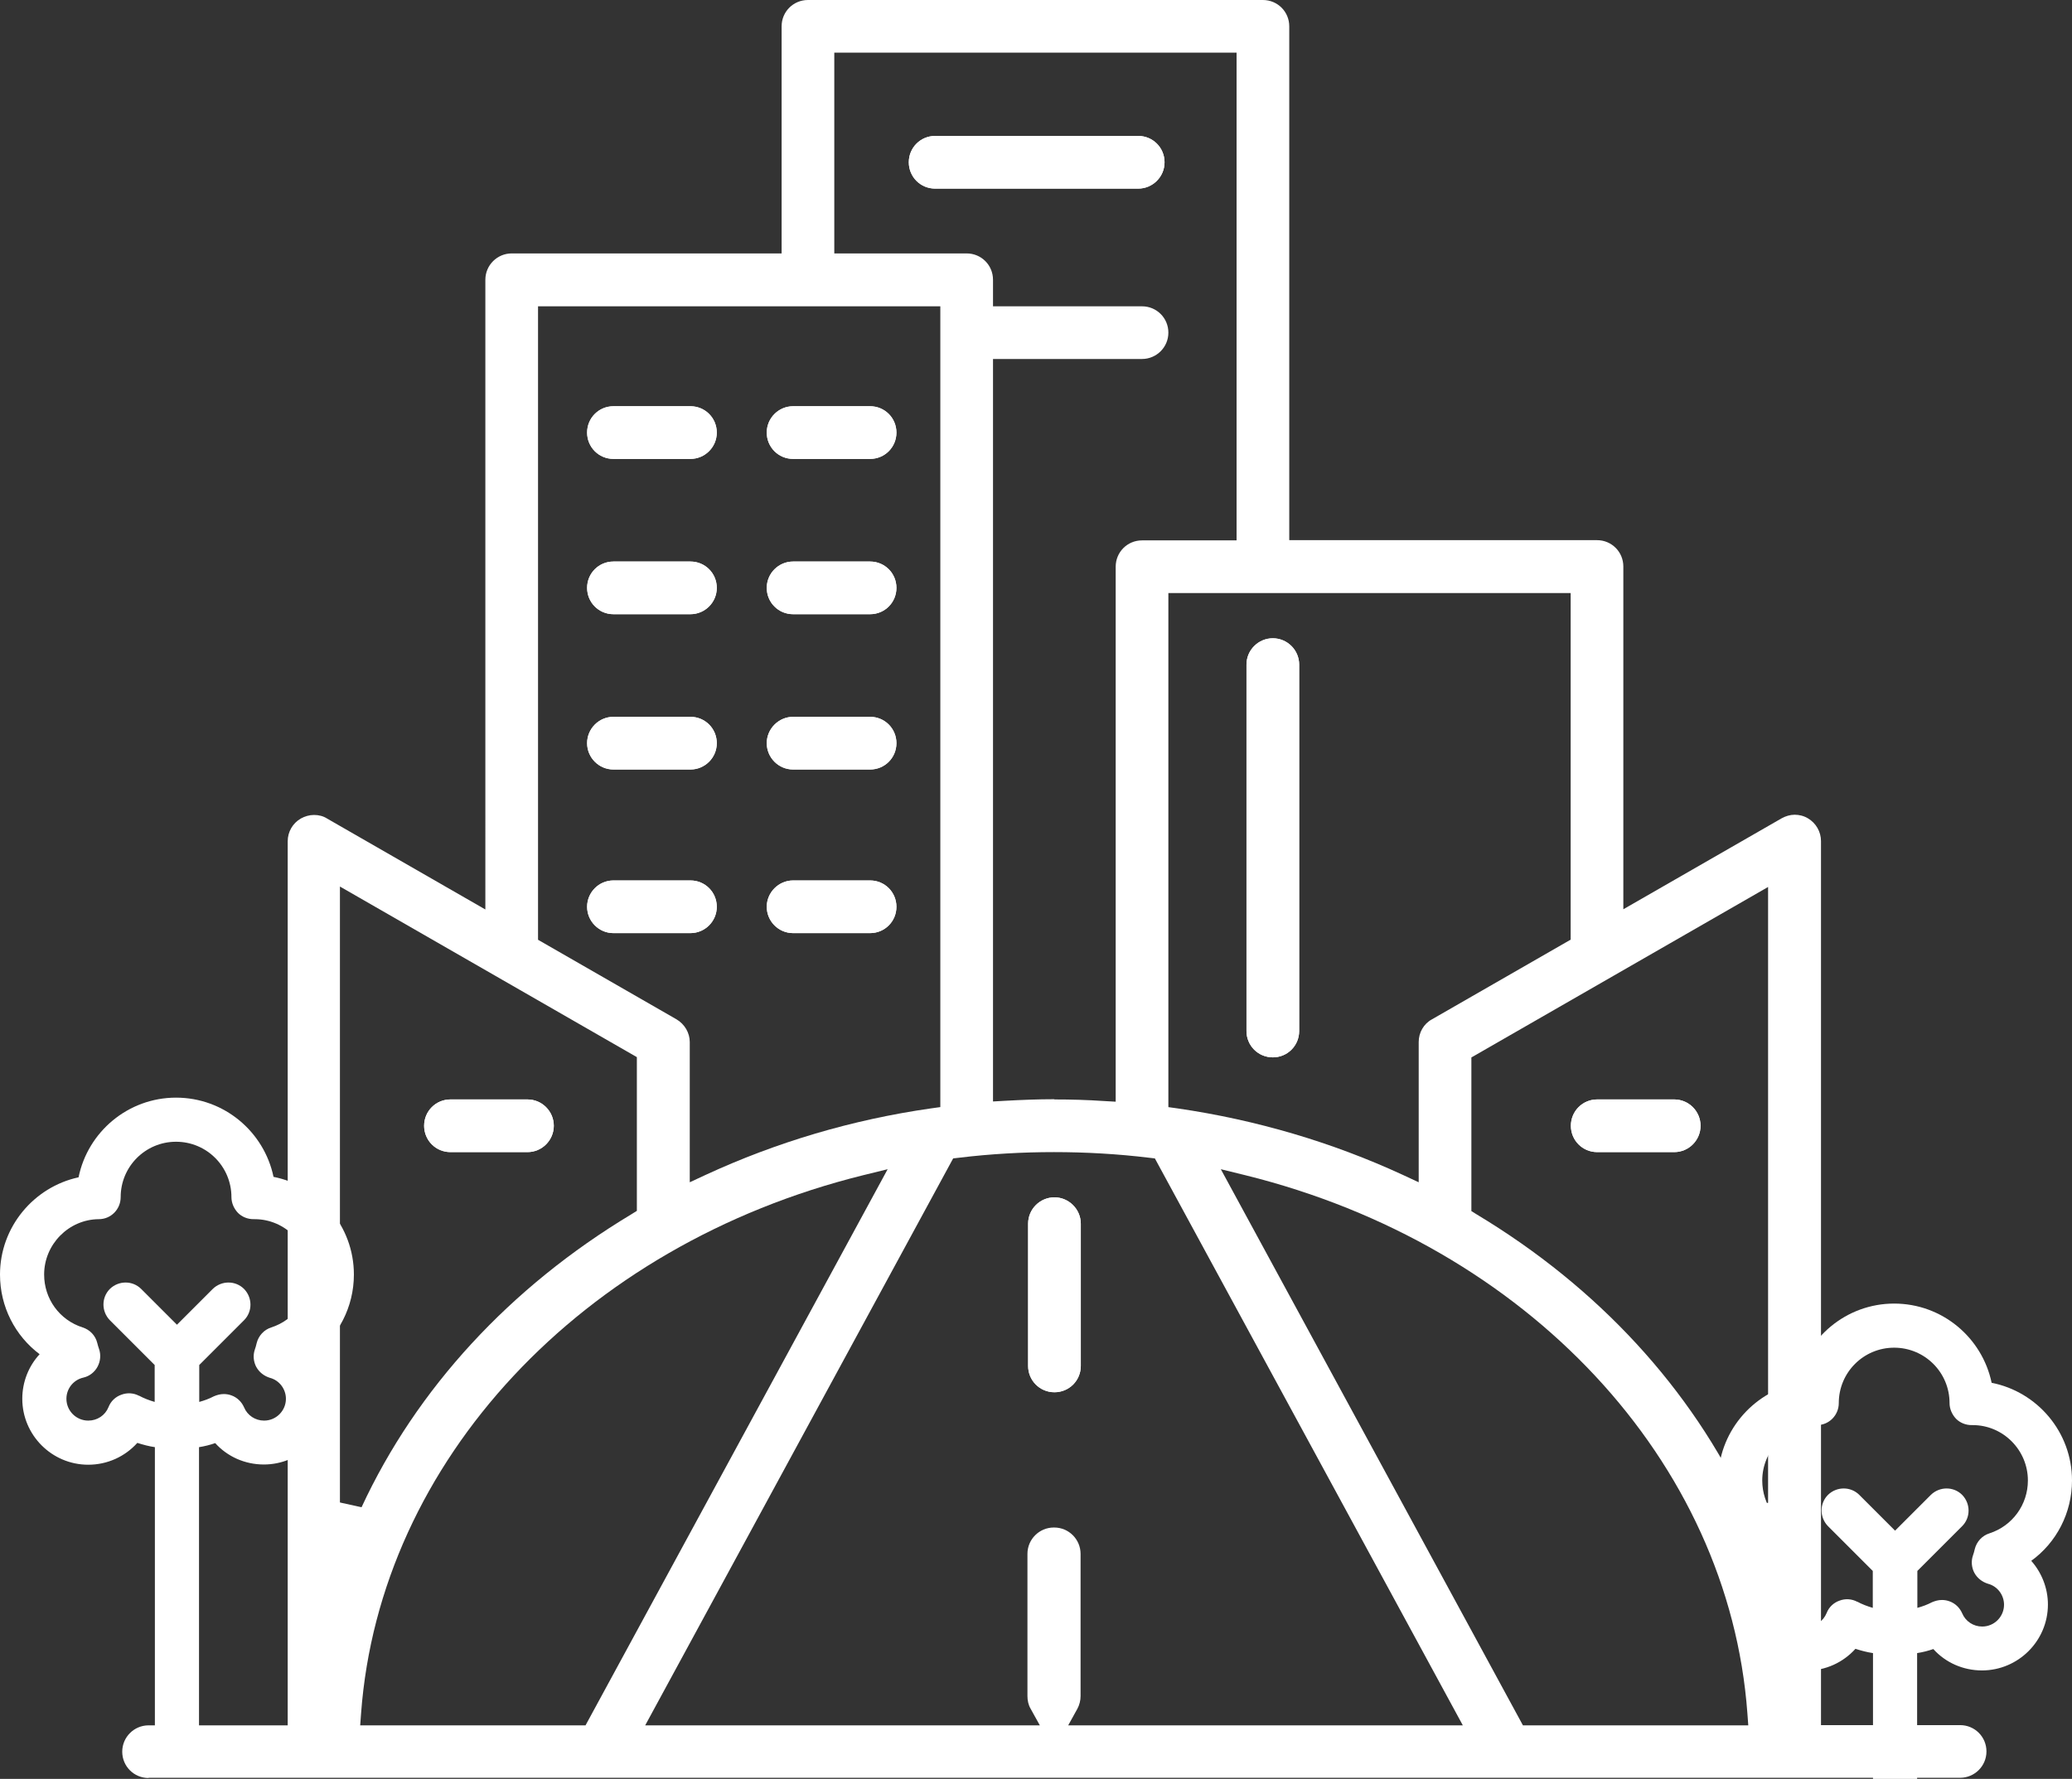
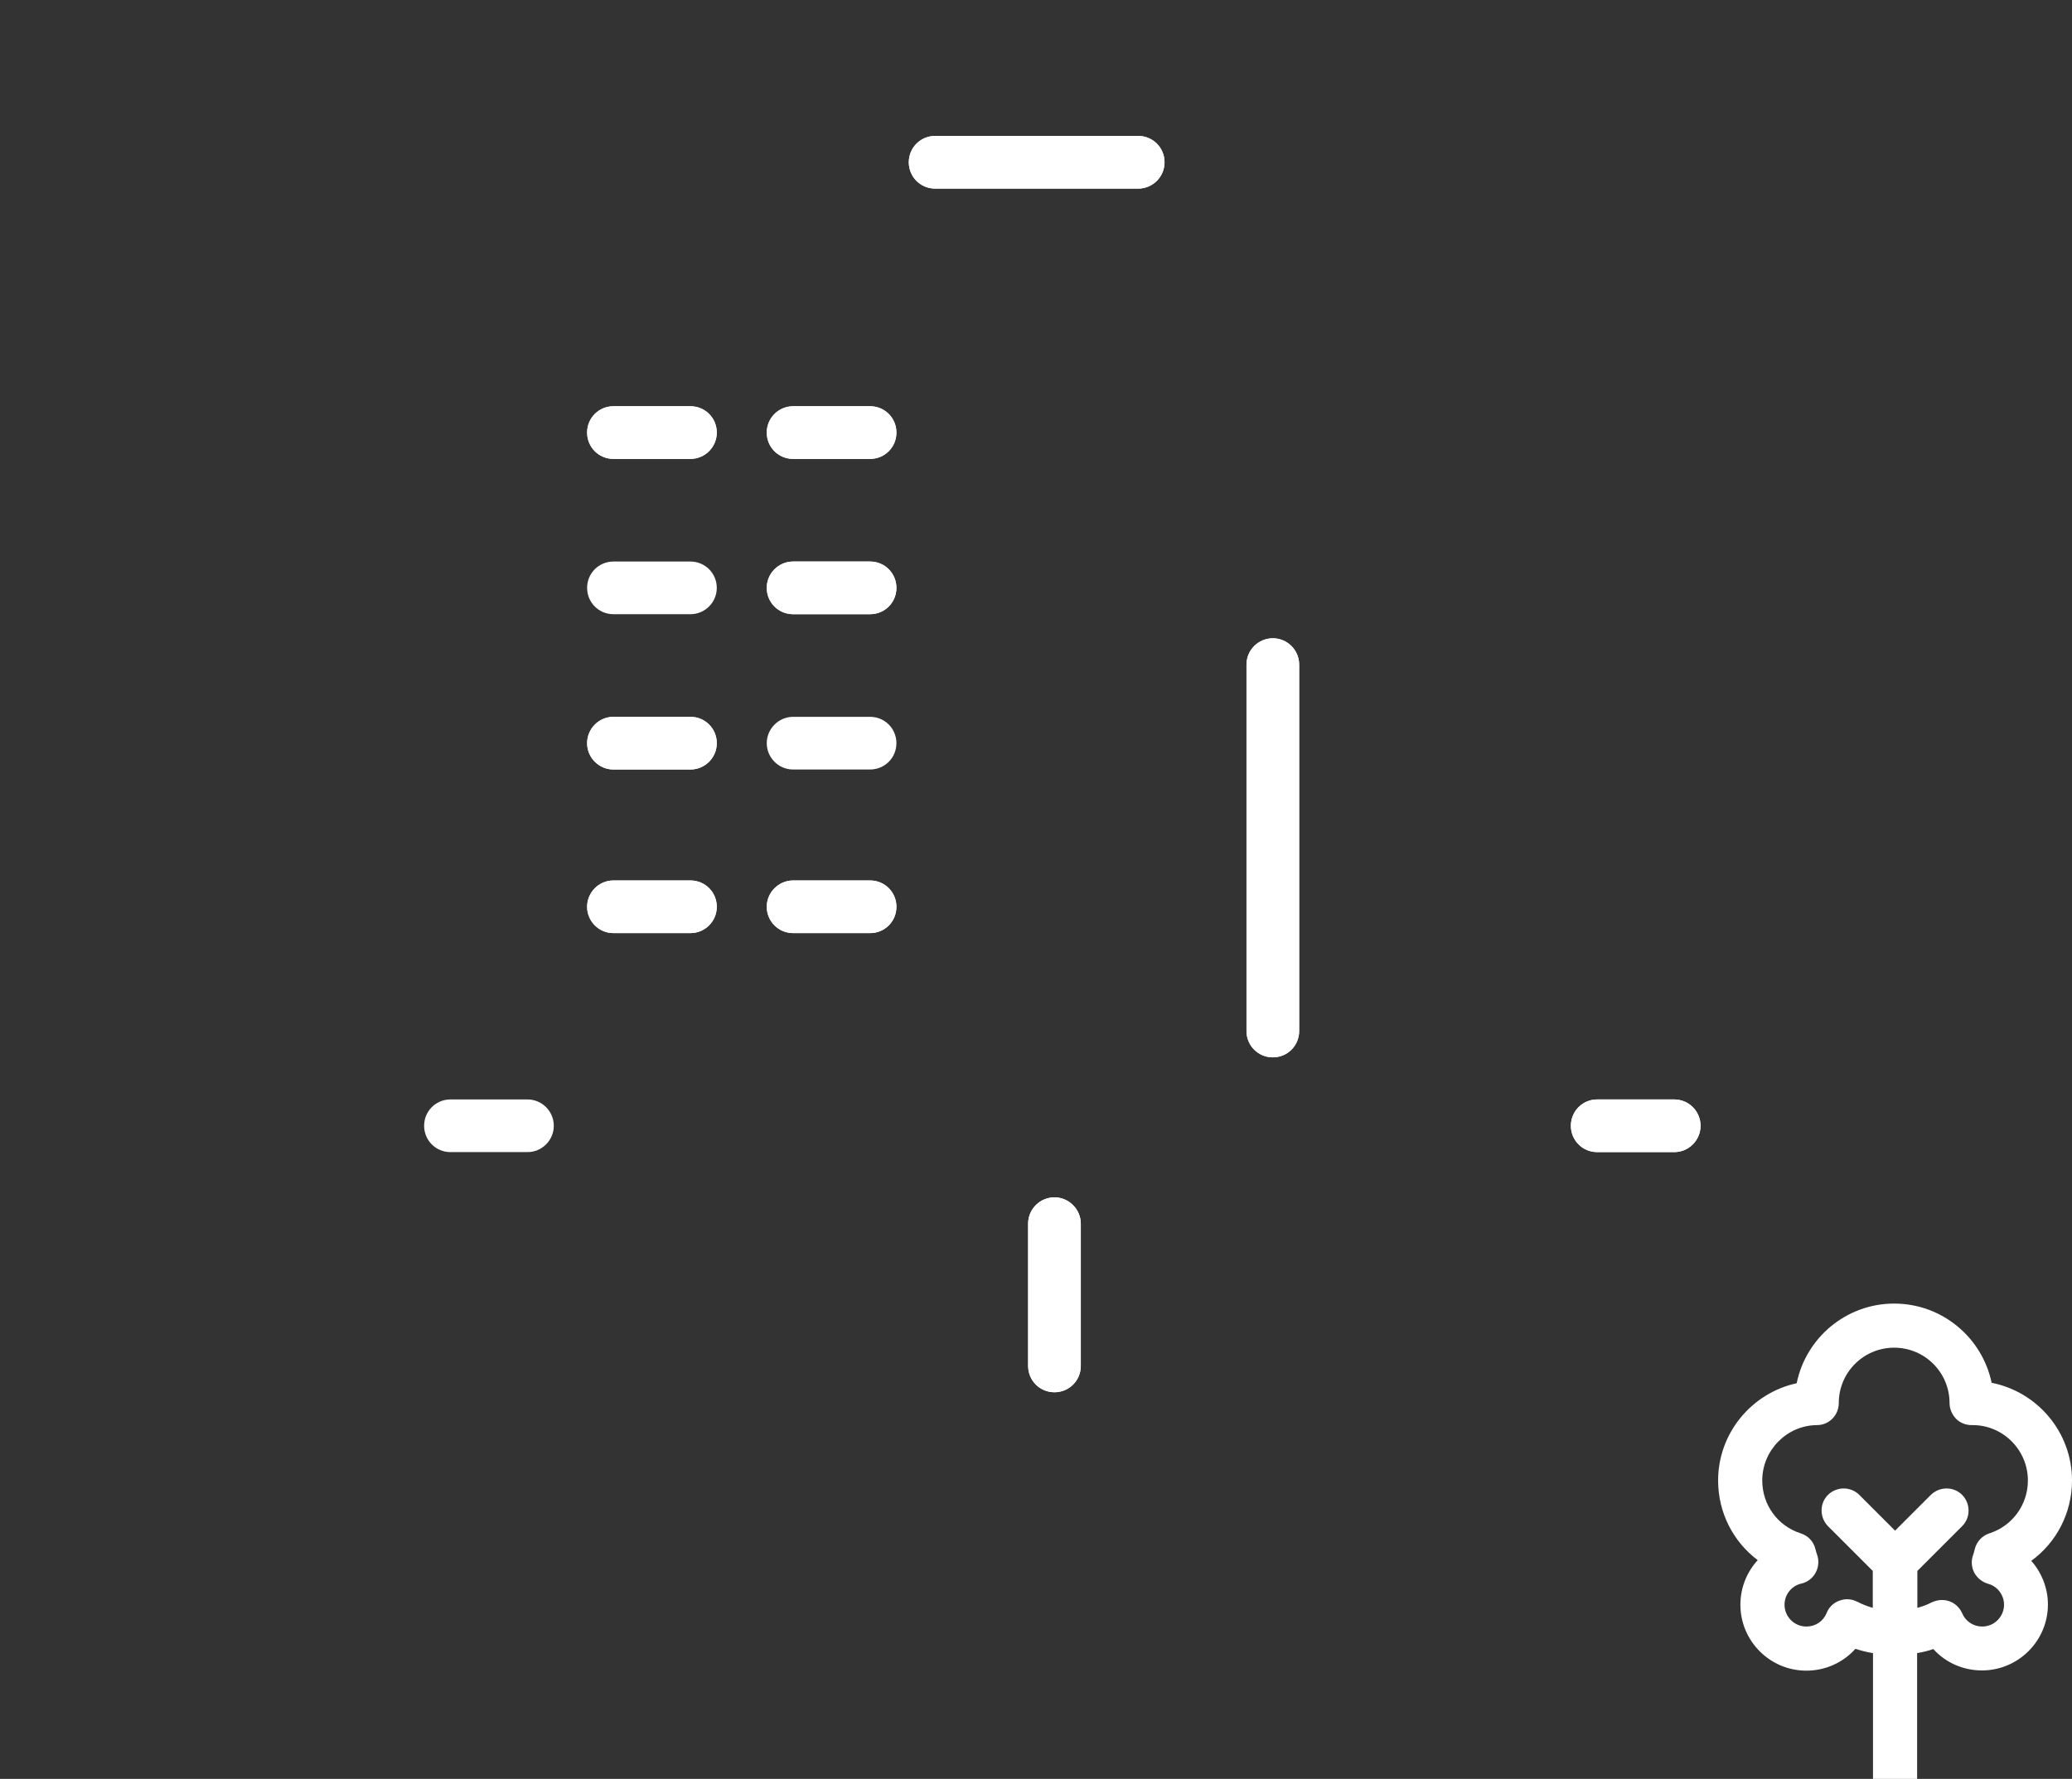
<svg xmlns="http://www.w3.org/2000/svg" id="Layer_2" data-name="Layer 2" viewBox="0 0 92.04 79.04">
  <rect x="0" y="0" width="92.04" height="79.04" fill="#333333" stroke="none" />
  <defs>
    <style>
      .cls-1 {
        fill: #fff;
        stroke-width: 0px;
      }
    </style>
  </defs>
  <g id="Layer_1-2" data-name="Layer 1">
    <g>
      <g>
        <path class="cls-1" d="m85.16,79.04v-5.59c.25-.04.49-.1.72-.18.54.6,1.32.95,2.16.95,1.61,0,2.93-1.31,2.93-2.93,0-.73-.28-1.42-.74-1.94,1.12-.81,1.81-2.13,1.81-3.57,0-2.15-1.54-3.94-3.57-4.34-.42-2.01-2.2-3.52-4.33-3.52s-3.92,1.52-4.33,3.54c-1.99.43-3.49,2.21-3.49,4.32,0,1.43.67,2.72,1.76,3.54-.48.52-.77,1.22-.77,1.98,0,1.61,1.31,2.93,2.93,2.93.85,0,1.63-.36,2.18-.97.25.08.51.15.78.19v5.59m-.7-7.87c-.24-.13-.53-.15-.79-.05-.26.09-.47.29-.57.55-.15.37-.5.6-.9.6-.53,0-.97-.43-.97-.97,0-.45.31-.84.75-.94.27-.06.5-.24.63-.48.13-.24.16-.53.07-.79-.03-.09-.06-.18-.08-.27-.08-.33-.33-.59-.65-.69-1.03-.33-1.71-1.27-1.71-2.35,0-1.34,1.09-2.45,2.43-2.46.54,0,.97-.44.97-.98,0-1.36,1.1-2.46,2.46-2.46s2.46,1.1,2.46,2.46c0,.26.11.51.29.7.18.18.43.28.69.28,0,0,.02,0,.05,0,1.35,0,2.45,1.11,2.45,2.46,0,1.08-.69,2.02-1.71,2.35-.32.1-.57.37-.65.7-.02.1-.05.19-.08.28-.09.26-.06.54.06.77.13.24.35.41.61.49.42.11.71.5.71.93,0,.53-.43.97-.97.97-.39,0-.74-.23-.89-.59-.11-.25-.31-.44-.56-.53-.11-.04-.22-.06-.34-.06-.15,0-.3.04-.44.1-.21.11-.43.19-.65.25v-1.64l1.99-1.99c.38-.38.38-1,0-1.39-.38-.38-1-.38-1.39,0l-1.59,1.59-1.59-1.59c-.38-.38-1-.38-1.39,0-.38.38-.38,1,0,1.39l1.99,1.99v1.64c-.24-.07-.48-.16-.7-.28Z" />
-         <path class="cls-1" d="m8.84,77.13v-12.83c.25-.04.49-.1.72-.18.54.6,1.32.95,2.16.95,1.61,0,2.93-1.31,2.93-2.93,0-.73-.28-1.42-.74-1.94,1.12-.81,1.81-2.13,1.81-3.57,0-2.15-1.54-3.94-3.57-4.34-.42-2.01-2.2-3.52-4.33-3.52s-3.92,1.52-4.33,3.54c-1.99.43-3.49,2.21-3.49,4.32,0,1.43.67,2.72,1.76,3.54-.48.52-.77,1.22-.77,1.98,0,1.61,1.31,2.93,2.93,2.93.85,0,1.63-.36,2.18-.97.25.08.51.15.78.19v12.83m-.7-15.11c-.24-.13-.53-.15-.79-.05-.26.09-.47.29-.57.55-.15.37-.5.6-.9.6-.53,0-.97-.43-.97-.97,0-.45.31-.84.75-.94.27-.06.5-.24.63-.48.13-.24.16-.53.07-.79-.03-.09-.06-.18-.08-.27-.08-.33-.33-.59-.65-.69-1.03-.33-1.71-1.27-1.71-2.35,0-1.34,1.09-2.45,2.43-2.46.54,0,.97-.44.97-.98,0-1.36,1.1-2.46,2.46-2.46s2.46,1.1,2.46,2.46c0,.26.11.51.29.7.18.18.43.28.69.28,0,0,.02,0,.05,0,1.35,0,2.45,1.11,2.45,2.46,0,1.08-.69,2.02-1.71,2.35-.32.1-.57.37-.65.7-.02.1-.05.19-.08.28-.09.26-.06.54.06.77.13.24.35.41.61.49.42.11.71.5.71.93,0,.53-.43.97-.97.97-.39,0-.74-.23-.89-.59-.11-.25-.31-.44-.56-.53-.11-.04-.22-.06-.34-.06-.15,0-.3.04-.44.1-.21.11-.43.19-.65.25v-1.64l1.99-1.99c.38-.38.38-1,0-1.39-.38-.38-1-.38-1.39,0l-1.59,1.59-1.59-1.59c-.38-.38-1-.38-1.39,0-.38.38-.38,1,0,1.39l1.99,1.99v1.64c-.24-.07-.48-.16-.7-.28Z" />
      </g>
      <g>
-         <path class="cls-1" d="m20.01,51.19c-.65,0-1.17-.52-1.17-1.17s.52-1.17,1.17-1.17h3.42c.65,0,1.17.53,1.17,1.17s-.52,1.17-1.17,1.17h-3.42Z" />
        <path class="cls-1" d="m70.95,51.19c-.65,0-1.17-.52-1.17-1.17s.52-1.17,1.17-1.17h3.42c.65,0,1.17.53,1.17,1.17s-.52,1.17-1.17,1.17h-3.42Z" />
        <path class="cls-1" d="m35.23,20.39c-.65,0-1.17-.52-1.17-1.17s.53-1.17,1.17-1.17h3.42c.65,0,1.17.52,1.17,1.17s-.52,1.17-1.17,1.17h-3.42Z" />
        <path class="cls-1" d="m35.23,27.29c-.65,0-1.17-.52-1.17-1.17s.53-1.17,1.17-1.17h3.42c.65,0,1.17.52,1.17,1.17s-.52,1.17-1.17,1.17h-3.42Z" />
-         <path class="cls-1" d="m35.23,34.19c-.65,0-1.17-.53-1.17-1.17s.53-1.17,1.17-1.17h3.42c.65,0,1.17.52,1.17,1.17s-.52,1.17-1.17,1.17h-3.42Z" />
        <path class="cls-1" d="m35.23,41.46c-.65,0-1.17-.53-1.17-1.17s.53-1.17,1.17-1.17h3.42c.65,0,1.17.52,1.17,1.17s-.52,1.17-1.17,1.17h-3.42Z" />
        <path class="cls-1" d="m27.25,20.39c-.65,0-1.17-.52-1.17-1.17s.52-1.17,1.17-1.17h3.42c.65,0,1.17.52,1.17,1.17s-.53,1.17-1.17,1.17h-3.42Z" />
        <path class="cls-1" d="m27.25,27.29c-.65,0-1.17-.52-1.17-1.17s.52-1.17,1.17-1.17h3.42c.65,0,1.17.52,1.17,1.17s-.53,1.17-1.17,1.17h-3.42Z" />
        <path class="cls-1" d="m27.25,34.19c-.65,0-1.17-.53-1.17-1.17s.52-1.17,1.17-1.17h3.42c.65,0,1.17.52,1.17,1.17s-.53,1.17-1.17,1.17h-3.42Z" />
        <path class="cls-1" d="m27.25,41.46c-.65,0-1.17-.53-1.17-1.17s.52-1.17,1.17-1.17h3.42c.65,0,1.17.52,1.17,1.17s-.53,1.17-1.17,1.17h-3.42Z" />
        <path class="cls-1" d="m46.84,61.86c-.65,0-1.17-.52-1.17-1.17v-6.32c0-.65.53-1.17,1.17-1.17s1.17.53,1.17,1.17v6.32c0,.65-.52,1.17-1.17,1.17Z" />
        <path class="cls-1" d="m41.54,8.38c-.65,0-1.17-.52-1.17-1.17s.52-1.17,1.17-1.17h9.02c.65,0,1.17.52,1.17,1.17s-.53,1.17-1.17,1.17h-9.02Z" />
        <path class="cls-1" d="m56.54,46.98c-.65,0-1.17-.52-1.17-1.17v-16.28c0-.65.53-1.17,1.17-1.17s1.17.52,1.17,1.17v16.28c0,.65-.52,1.17-1.17,1.17Z" />
-         <path class="cls-1" d="m6.6,79c-.65,0-1.17-.52-1.17-1.17s.53-1.17,1.17-1.17h6.18v-39.28c0-.42.22-.8.58-1.01.18-.1.38-.16.59-.16s.41.05.58.16l7.03,4.04V12.43c0-.65.53-1.17,1.17-1.17h11.99V1.17c0-.65.52-1.17,1.17-1.17h20.21c.65,0,1.17.52,1.17,1.17v22.83h13.67c.65,0,1.17.52,1.17,1.17v15.23l7.03-4.04c.18-.1.38-.16.58-.16s.41.05.59.16c.36.21.58.6.58,1.01v39.28h6.18c.65,0,1.17.52,1.17,1.17s-.53,1.17-1.17,1.17H6.6Zm61.05-2.34h10.01l-.04-.54c-.82-11.2-9.78-20.8-22.29-23.9l-1.1-.27,13.42,24.71Zm-20.82-8.79c.65,0,1.17.53,1.17,1.17v6.32c0,.2-.05.39-.14.56l-.41.74h17.53l-13.68-25.19-.26-.03c-1.4-.17-2.82-.25-4.22-.25s-2.82.08-4.22.25l-.26.03-13.68,25.19h17.53l-.41-.74c-.1-.17-.14-.37-.14-.56v-6.32c0-.65.53-1.17,1.17-1.17Zm-8.5-15.65c-12.5,3.1-21.46,12.71-22.29,23.9l-.04.54h10.01l13.42-24.71-1.1.27Zm-23.22,14.54l.95.21c2.45-5.28,6.6-9.78,11.99-13.02l.24-.15v-6.83l-13.19-7.58v27.36Zm50.25-19.78v6.83l.24.15c5.39,3.24,9.54,7.75,11.99,13.02l.95-.21v-27.36l-13.19,7.58Zm-13.47,2.21l.43.06c3.49.51,6.85,1.5,9.99,2.95l.71.33v-6.23c0-.42.22-.81.59-1.01l6.16-3.54v-15.4h-17.87v22.84Zm-28-7.44l6.16,3.54c.36.21.59.6.59,1.01v6.23l.71-.33c3.14-1.45,6.5-2.45,9.99-2.95l.43-.06V13.61h-17.87v28.14Zm22.94,7.1c.74,0,1.47.02,2.2.07l.53.03v-23.77c0-.65.52-1.17,1.17-1.17h4.2V2.34h-17.87v8.92h5.88c.65,0,1.17.52,1.17,1.17v1.18h6.62c.65,0,1.17.52,1.17,1.17s-.53,1.17-1.17,1.17h-6.62v32.99l.53-.03c.73-.04,1.46-.07,2.2-.07Z" />
        <path class="cls-1" d="m46.84,61.86c-.65,0-1.17-.52-1.17-1.17v-6.32c0-.65.53-1.17,1.17-1.17s1.17.53,1.17,1.17v6.32c0,.65-.52,1.17-1.17,1.17Z" />
-         <path class="cls-1" d="m27.25,27.29c-.65,0-1.17-.52-1.17-1.17s.52-1.17,1.17-1.17h3.42c.65,0,1.17.52,1.17,1.17s-.53,1.17-1.17,1.17h-3.42Z" />
        <path class="cls-1" d="m35.23,27.29c-.65,0-1.17-.52-1.17-1.17s.53-1.17,1.17-1.17h3.42c.65,0,1.17.52,1.17,1.17s-.52,1.17-1.17,1.17h-3.42Z" />
        <path class="cls-1" d="m27.25,20.39c-.65,0-1.17-.52-1.17-1.17s.52-1.17,1.17-1.17h3.42c.65,0,1.17.52,1.17,1.17s-.53,1.17-1.17,1.17h-3.42Z" />
        <path class="cls-1" d="m35.23,20.39c-.65,0-1.17-.52-1.17-1.17s.53-1.17,1.17-1.17h3.42c.65,0,1.17.52,1.17,1.17s-.52,1.17-1.17,1.17h-3.42Z" />
        <path class="cls-1" d="m27.25,34.19c-.65,0-1.17-.53-1.17-1.17s.52-1.17,1.17-1.17h3.42c.65,0,1.17.52,1.17,1.17s-.53,1.17-1.17,1.17h-3.42Z" />
        <path class="cls-1" d="m35.23,34.19c-.65,0-1.17-.53-1.17-1.17s.53-1.17,1.17-1.17h3.42c.65,0,1.17.52,1.17,1.17s-.52,1.17-1.17,1.17h-3.42Z" />
        <path class="cls-1" d="m70.95,51.19c-.65,0-1.17-.52-1.17-1.17s.52-1.17,1.17-1.17h3.42c.65,0,1.17.53,1.17,1.17s-.52,1.17-1.17,1.17h-3.42Z" />
        <path class="cls-1" d="m20.01,51.19c-.65,0-1.17-.52-1.17-1.17s.52-1.17,1.17-1.17h3.42c.65,0,1.17.53,1.17,1.17s-.52,1.17-1.17,1.17h-3.42Z" />
        <path class="cls-1" d="m27.25,41.46c-.65,0-1.17-.53-1.17-1.17s.52-1.17,1.17-1.17h3.42c.65,0,1.17.52,1.17,1.17s-.53,1.17-1.17,1.17h-3.42Z" />
        <path class="cls-1" d="m35.23,41.46c-.65,0-1.17-.53-1.17-1.17s.53-1.17,1.17-1.17h3.42c.65,0,1.17.52,1.17,1.17s-.52,1.17-1.17,1.17h-3.42Z" />
        <path class="cls-1" d="m56.54,46.98c-.65,0-1.17-.52-1.17-1.17v-16.28c0-.65.53-1.17,1.17-1.17s1.17.52,1.17,1.17v16.28c0,.65-.52,1.17-1.17,1.17Z" />
        <path class="cls-1" d="m41.54,8.38c-.65,0-1.17-.52-1.17-1.17s.52-1.17,1.17-1.17h9.02c.65,0,1.17.52,1.17,1.17s-.53,1.17-1.17,1.17h-9.02Z" />
      </g>
    </g>
  </g>
</svg>